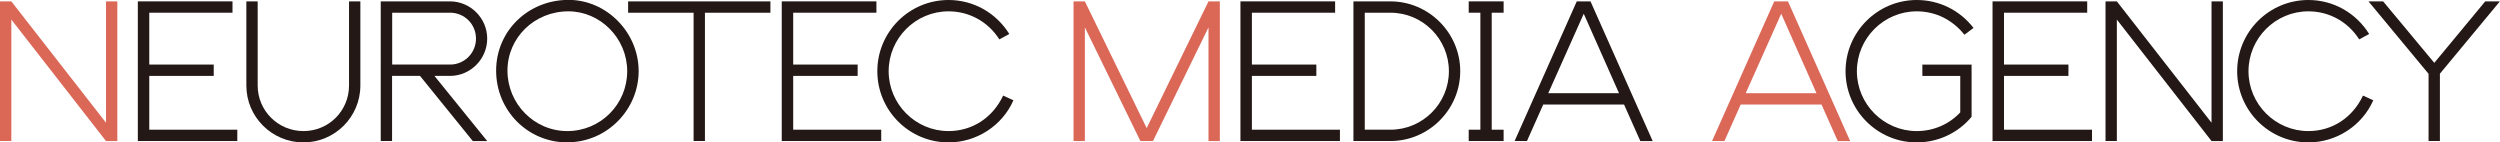
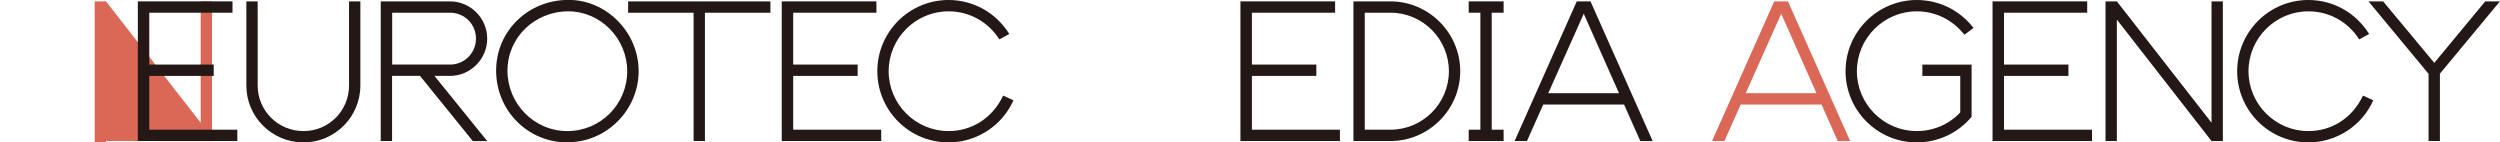
<svg xmlns="http://www.w3.org/2000/svg" id="_レイヤー_2" data-name="レイヤー_2" viewBox="0 0 218.39 12.44">
  <defs>
    <style>
      .cls-1 {
        fill: #231815;
      }

      .cls-2 {
        fill: #db6757;
      }
    </style>
  </defs>
  <g id="_フッター" data-name="フッター">
    <g>
-       <path class="cls-2" d="M9.26,12.32L.99,1.71v10.61h-.99V.12h.99l8.27,10.6V.12h.99v12.2h-.99Z" />
+       <path class="cls-2" d="M9.26,12.32v10.61h-.99V.12h.99l8.27,10.6V.12h.99v12.2h-.99Z" />
      <path class="cls-1" d="M12.04,12.32V.12h8.27v.99h-7.27v4.53h5.63v.99h-5.63v4.7h7.69v.99h-8.68Z" />
      <path class="cls-1" d="M26.51,12.44c-2.76,0-4.99-2.23-4.99-4.97V.12h.99v7.35c0,2.2,1.78,3.98,4,3.98s3.98-1.78,3.98-3.98V.12h.99v7.35c0,2.74-2.23,4.97-4.97,4.97Z" />
      <path class="cls-1" d="M41.3,12.32l-4.61-5.69h-2.44v5.69h-.99V.12h6.05c1.78,0,3.25,1.46,3.25,3.25s-1.46,3.26-3.25,3.26h-1.36l4.61,5.69h-1.27ZM39.32,1.11h-5.06v4.53h5.06c1.25,0,2.26-1.01,2.26-2.27s-1.01-2.26-2.26-2.26Z" />
      <path class="cls-1" d="M49.56,12.44c-3.46,0-6.22-2.79-6.22-6.27s2.81-6.18,6.33-6.18c3.32,0,6.12,2.84,6.12,6.22s-2.78,6.22-6.22,6.22ZM49.65.99c-2.96,0-5.32,2.3-5.32,5.18s2.32,5.28,5.23,5.28,5.23-2.35,5.23-5.23-2.35-5.23-5.14-5.23Z" />
      <path class="cls-1" d="M61.58,1.11v11.21h-.99V1.11h-5.72V.12h12.43v.99h-5.72Z" />
      <path class="cls-1" d="M68.29,12.32V.12h8.27v.99h-7.27v4.53h5.63v.99h-5.63v4.7h7.69v.99h-8.68Z" />
      <path class="cls-1" d="M82.86,12.44c-3.43,0-6.22-2.78-6.22-6.22s2.79-6.22,6.22-6.22c2.17,0,4.15,1.11,5.31,2.97l-.87.47c-.98-1.54-2.62-2.45-4.44-2.45-2.88,0-5.23,2.35-5.23,5.23s2.35,5.23,5.23,5.23c2.07,0,3.86-1.16,4.77-3.1l.9.41c-.98,2.23-3.23,3.68-5.67,3.68Z" />
-       <path class="cls-2" d="M105.57,12.32V2.39l-4.85,9.93h-1.1l-4.85-9.93v9.93h-.99V.12h.99l5.4,11.07L105.57.12h.99v12.2h-.99Z" />
      <path class="cls-1" d="M108.36,12.32V.12h8.27v.99h-7.27v4.53h5.63v.99h-5.63v4.7h7.69v.99h-8.68Z" />
      <path class="cls-1" d="M121.46,12.32h-3.23V.12h3.23c3.35,0,6.1,2.75,6.1,6.1s-2.75,6.1-6.1,6.1ZM121.46,1.11h-2.24v10.22h2.24c2.82,0,5.11-2.29,5.11-5.11s-2.29-5.11-5.11-5.11Z" />
      <path class="cls-1" d="M128.3,12.32v-.99h1.02V1.11h-1.02V.12h3.05v.99h-1.04v10.22h1.04v.99h-3.05Z" />
      <path class="cls-1" d="M143.29,12.32l-1.42-3.19h-7.06l-1.42,3.19h-1.08L137.74.12h1.2l5.43,12.2h-1.08ZM138.35,1.2l-3.1,6.94h6.18l-3.08-6.94Z" />
      <path class="cls-2" d="M160.54,12.32l-1.42-3.19h-7.06l-1.42,3.19h-1.08L154.99.12h1.2l5.43,12.2h-1.08ZM155.6,1.2l-3.1,6.94h6.18l-3.08-6.94Z" />
      <path class="cls-1" d="M171.6,3.03c-1.04-1.31-2.53-2.04-4.16-2.04-2.88,0-5.23,2.35-5.23,5.23s2.35,5.23,5.23,5.23c1.45,0,2.81-.58,3.8-1.63v-3.19h-3.31v-.99h4.3v4.56c-1.17,1.42-2.94,2.24-4.79,2.24-3.43,0-6.22-2.79-6.22-6.22s2.79-6.22,6.22-6.22c1.95,0,3.75.88,4.96,2.44l-.79.59Z" />
      <path class="cls-1" d="M174.06,12.32V.12h8.27v.99h-7.27v4.53h5.63v.99h-5.63v4.7h7.69v.99h-8.68Z" />
      <path class="cls-1" d="M193.19,12.32l-8.27-10.61v10.61h-.99V.12h.99l8.27,10.6V.12h.99v12.2h-.99Z" />
      <path class="cls-1" d="M201.65,12.44c-3.43,0-6.22-2.78-6.22-6.22s2.79-6.22,6.22-6.22c2.17,0,4.15,1.11,5.31,2.97l-.87.47c-.98-1.54-2.62-2.45-4.44-2.45-2.88,0-5.23,2.35-5.23,5.23s2.35,5.23,5.23,5.23c2.07,0,3.86-1.16,4.77-3.1l.9.41c-.98,2.23-3.23,3.68-5.67,3.68Z" />
      <path class="cls-1" d="M213.14,6.45v5.87h-.99v-5.87L206.9.12h1.28l4.47,5.37L217.1.12h1.28l-5.25,6.33Z" />
    </g>
  </g>
</svg>